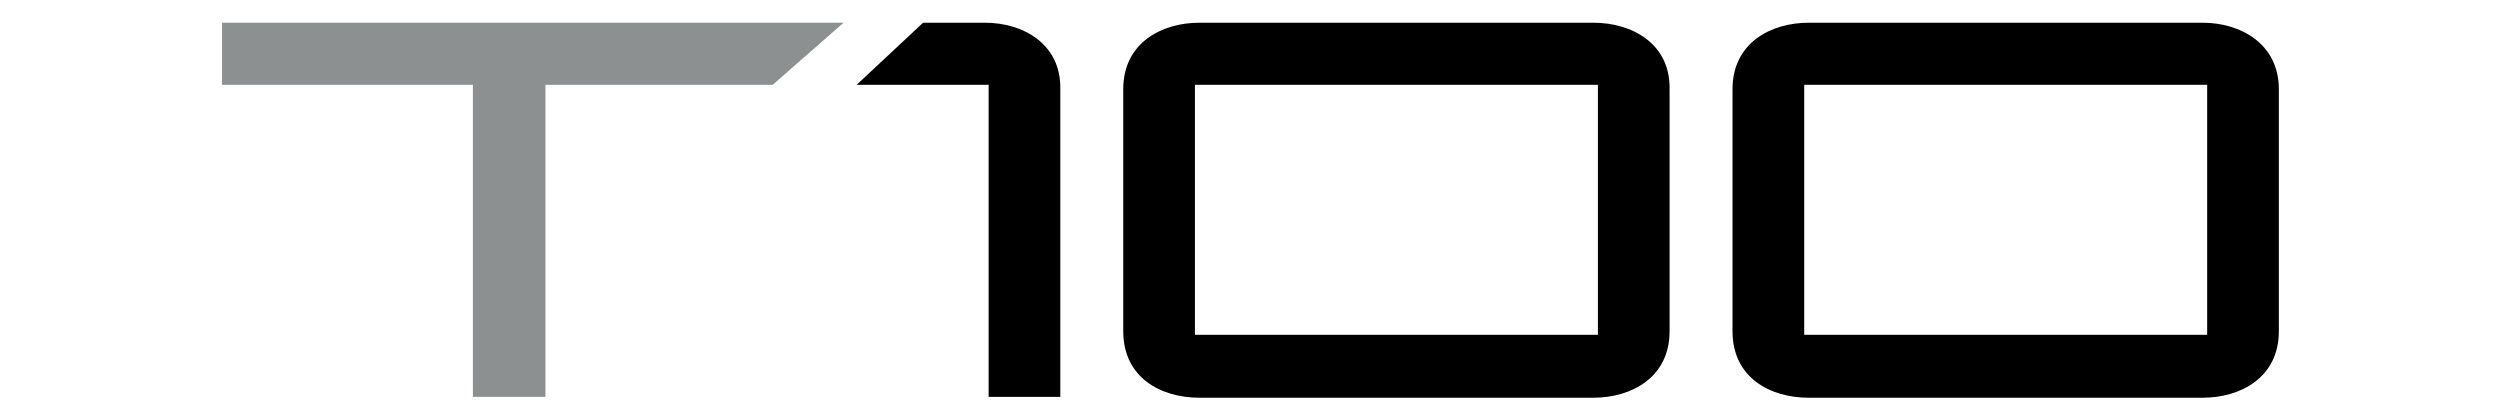
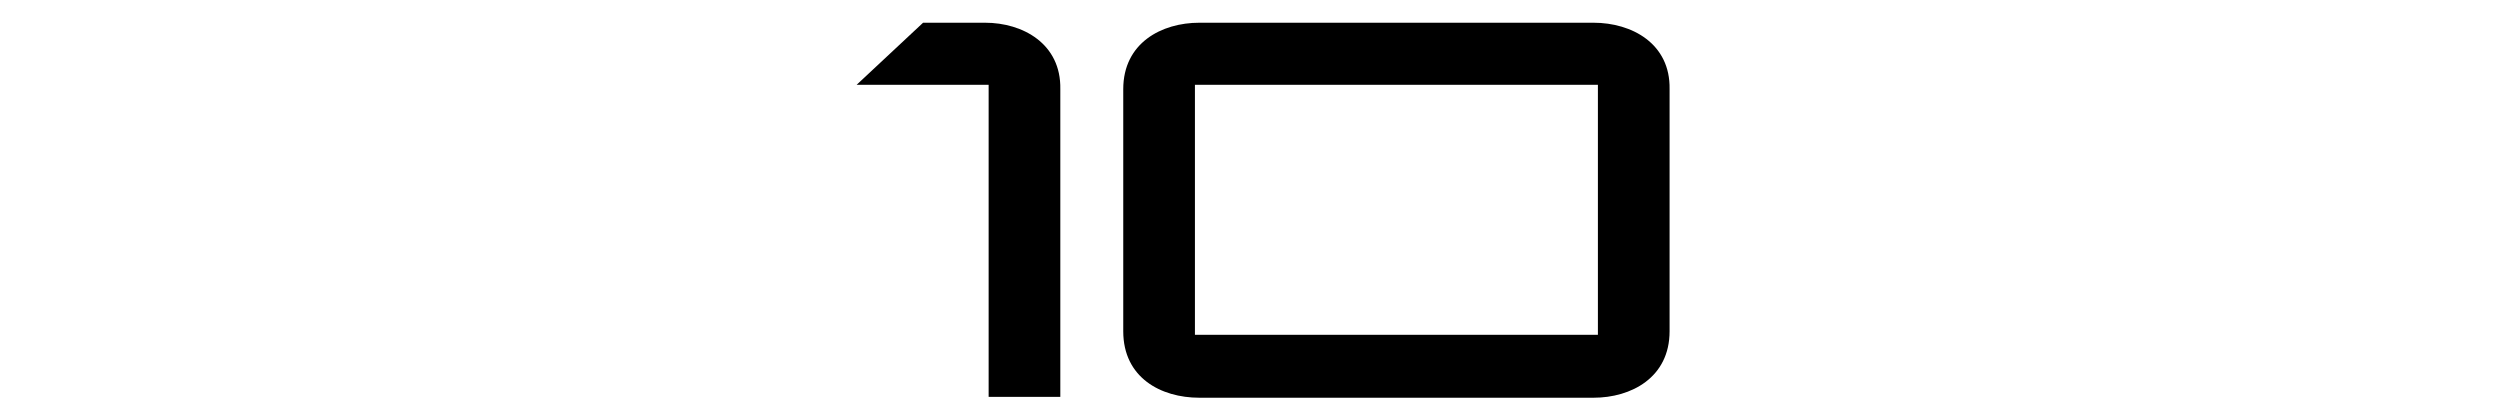
<svg xmlns="http://www.w3.org/2000/svg" version="1.1" id="Layer_1" x="0px" y="0px" viewBox="0 0 286 48" style="enable-background:new 0 0 286 48;" xml:space="preserve">
  <style type="text/css">
	.st0{fill:#8C9091;}
</style>
  <g>
    <g>
      <path d="M112.7,2.6h-7.1L98,9.7h15.1v35.7h8.2V10.2C121.4,5,117,2.6,112.7,2.6z" />
      <path d="M182.3,2.6h-45.1c-4.3,0-8.7,2.3-8.7,7.6v27.7c0,5.3,4.3,7.6,8.7,7.6h45.1c4.3,0,8.7-2.3,8.7-7.6V10.2    C191.1,5,186.7,2.6,182.3,2.6z M182.8,9.7v28.6h-46.1V9.7H182.8z" />
-       <path d="M252,2.6h-45.1c-4.3,0-8.7,2.3-8.7,7.6v27.7c0,5.3,4.3,7.6,8.7,7.6H252c4.3,0,8.7-2.3,8.7-7.6V10.2    C260.7,5,256.3,2.6,252,2.6z M252.5,9.7v28.6h-46.1V9.7H252.5z" />
    </g>
-     <polygon class="st0" points="25.4,2.6 25.4,9.7 54.1,9.7 54.1,45.4 62.4,45.4 62.4,9.7 88.4,9.7 96.5,2.6  " />
  </g>
</svg>